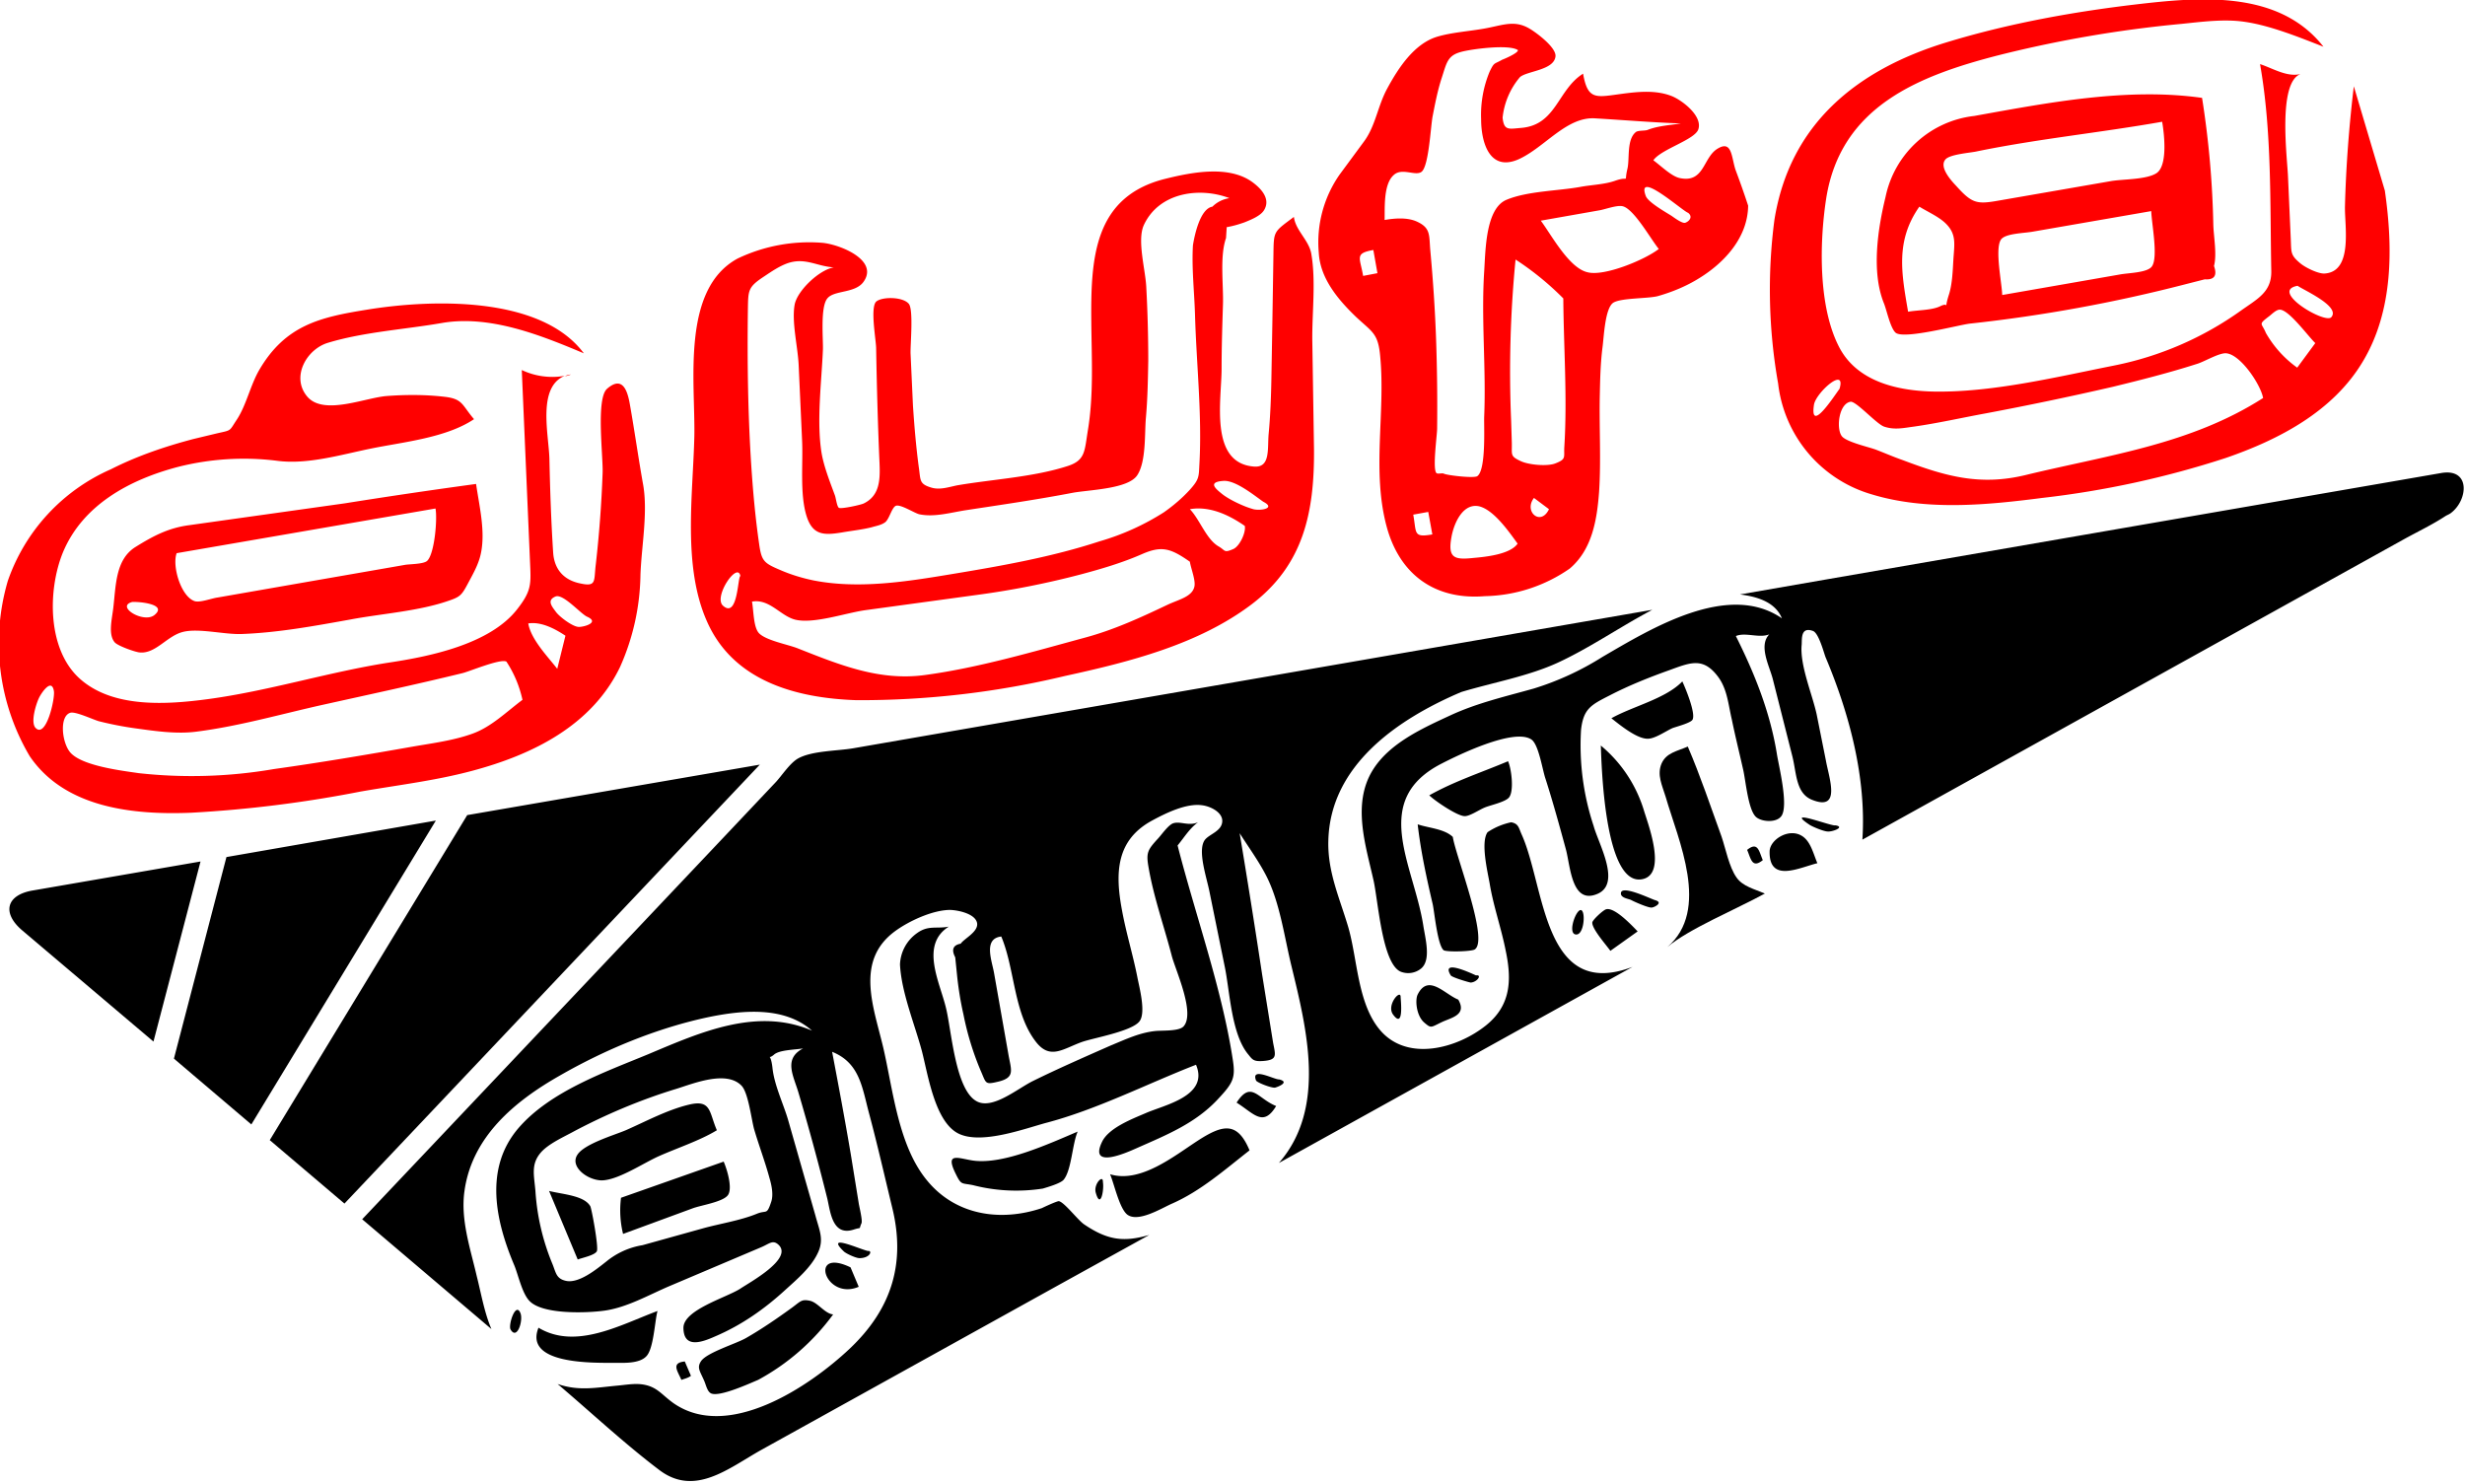
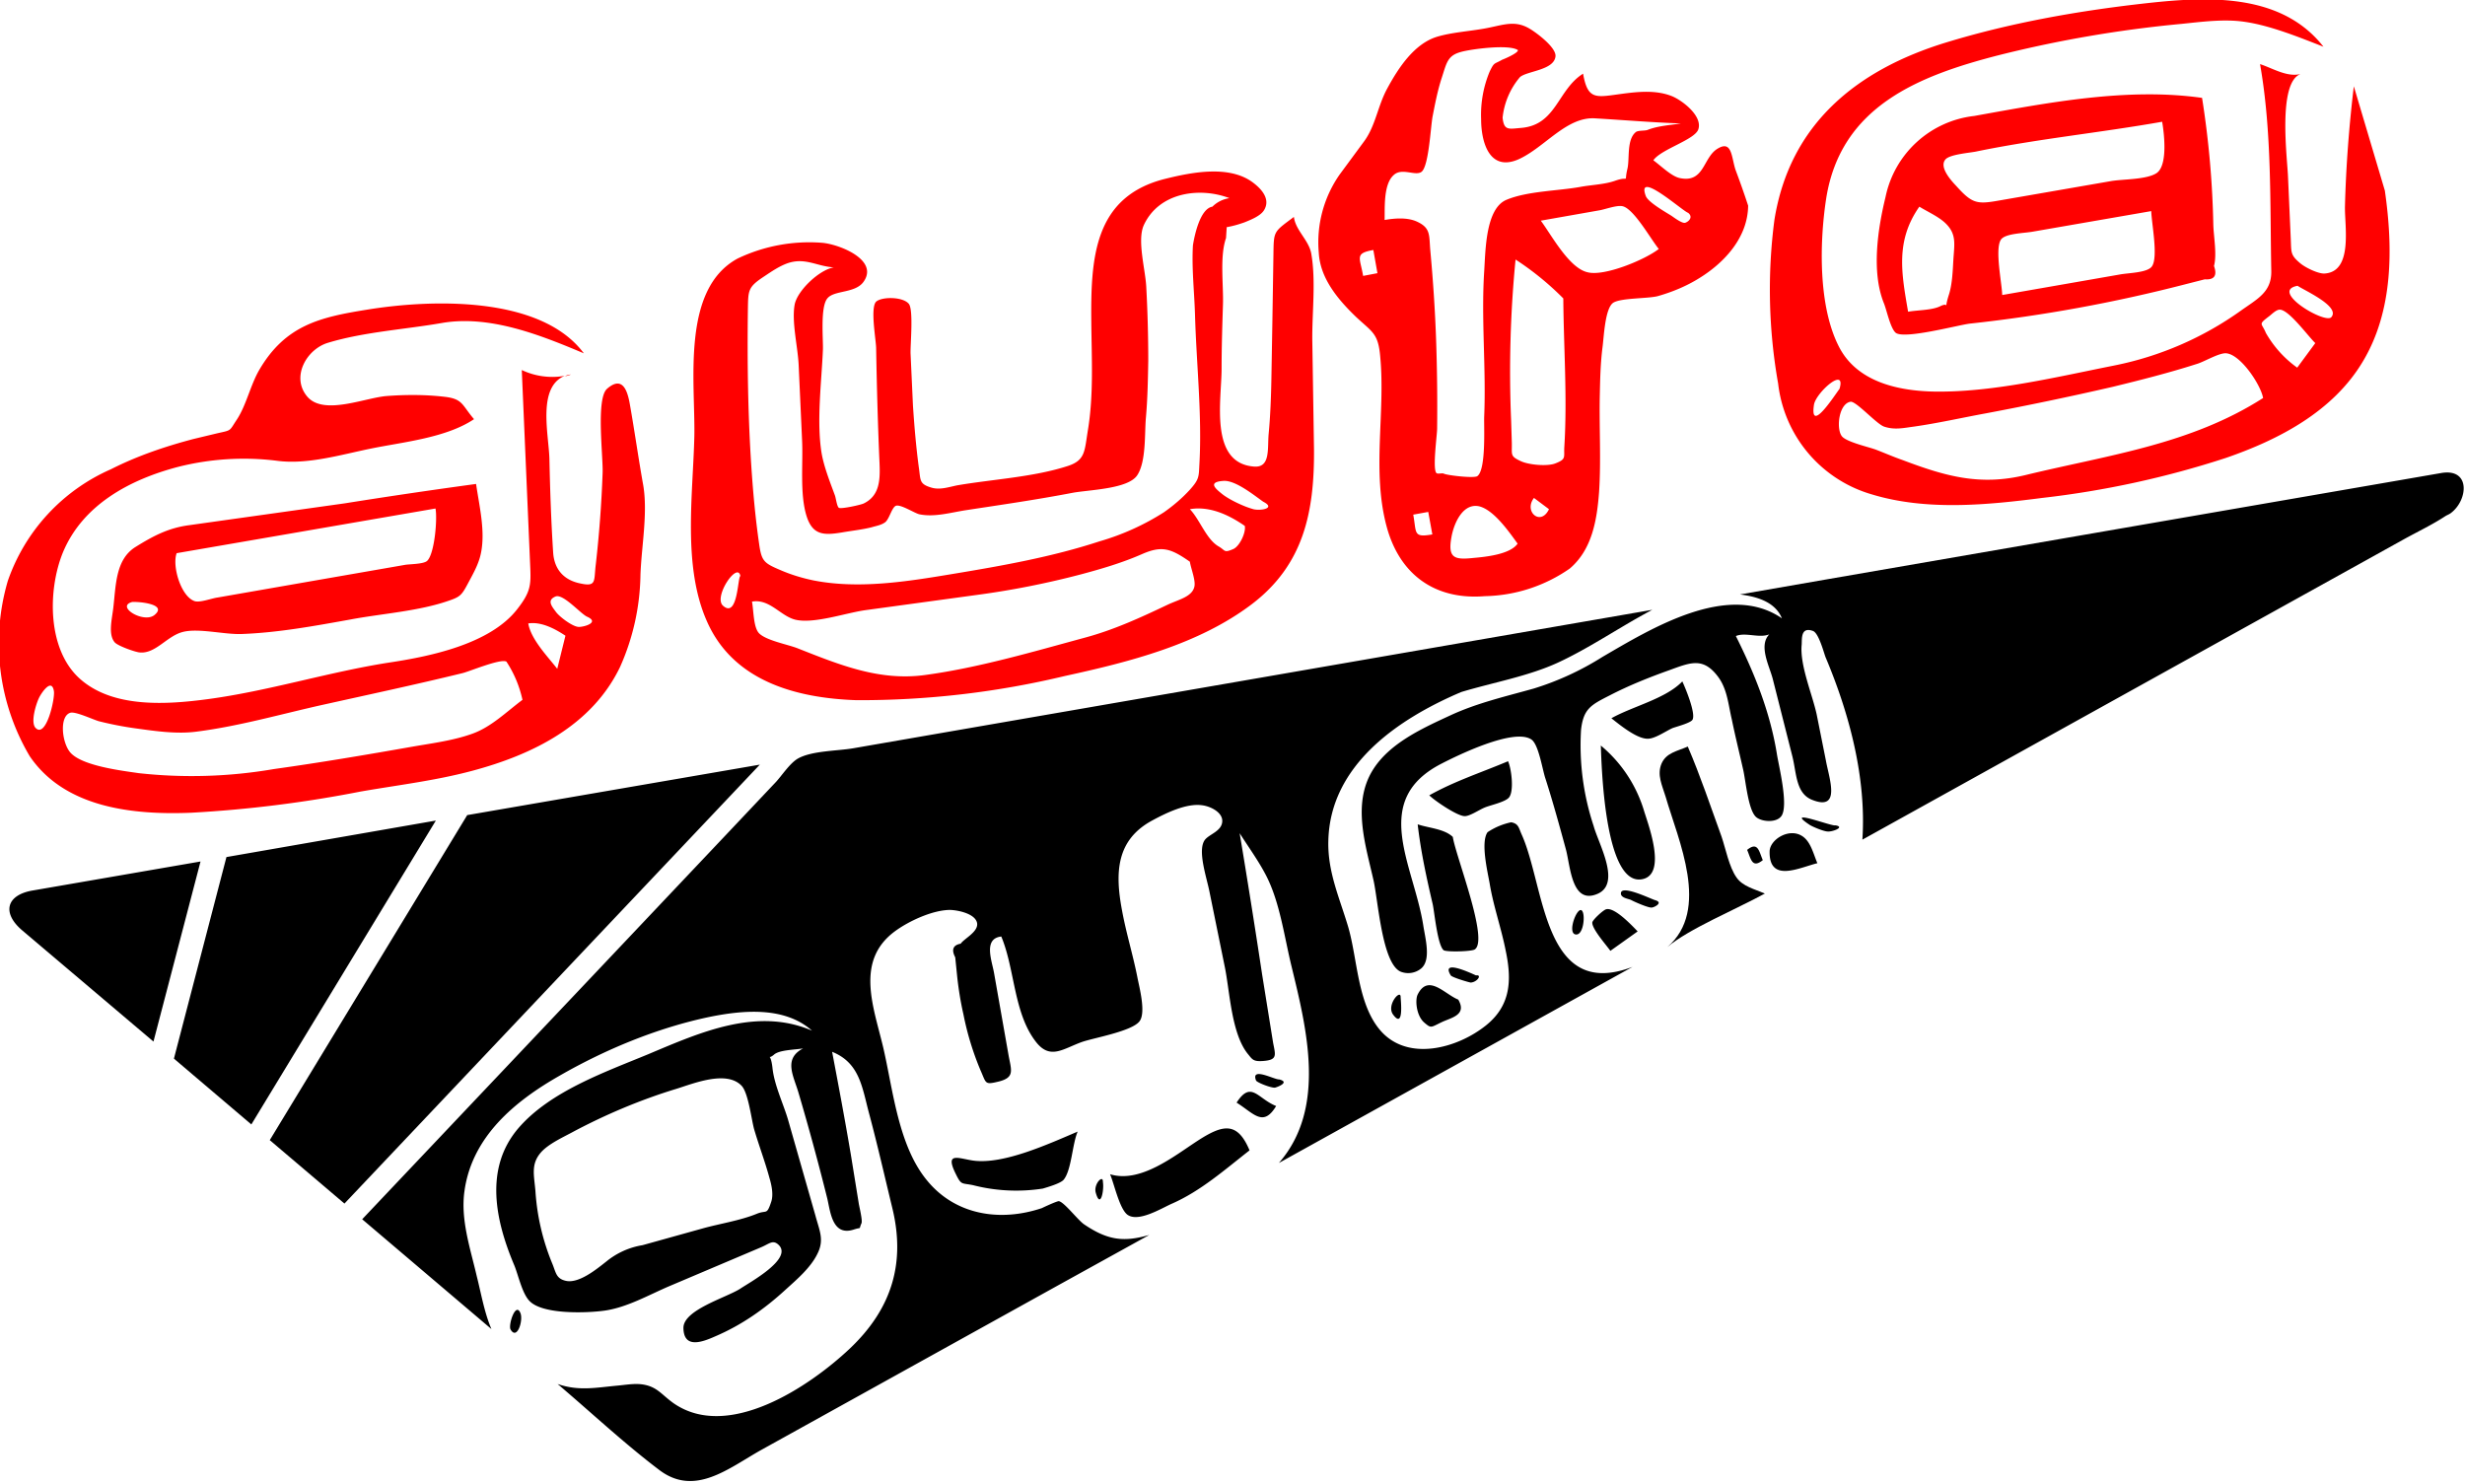
<svg xmlns="http://www.w3.org/2000/svg" viewBox="0 0 722.8 435.2">
  <path d="M488.9 277.7c6.2-5.3 20-11 28.6-15.7-3-1.3-6.5-2.1-8.3-4.7-2.2-3.1-3.2-8.5-4.4-12-3.2-8.8-6.2-17.8-9.9-26.4-3.2 1.4-6.3 1.8-7.7 5-1.4 3.3.2 6.4 1.2 9.7 3.7 12.8 13.2 33.2.5 44.1z" />
  <path d="M715.8 138.7l-180.3 31.2-25.3 4.4c4.8.6 10.3 2.1 12.3 7-15.8-10.9-38.5 3.1-52.6 11.3a84 84 0 0 1-20.2 9.3c-8.2 2.3-16.5 4.2-24.3 7.8-8.2 3.8-18.1 8.2-23 16.3-5.9 9.8-2 21.7.3 31.9 1.4 5.9 2.5 24.6 8 27a6 6 0 0 0 6.1-1c2.9-2.6 1.1-8.8.5-12.8-2.9-17.8-15.6-36.6 5.6-47.3 4.3-2.2 20.9-10.4 26.1-7 2.2 1.4 3.3 9.1 4.2 11.6 2.2 6.9 4.1 13.8 6 20.8 1.3 5 1.7 16.1 9.2 12.9 7.1-3 .3-14.7-1.1-19.9a75.1 75.1 0 0 1-3.7-28.2c.7-6.2 2.9-7.3 8.4-10.1 5.6-2.9 11.6-5.3 17.5-7.4 6.3-2.3 10-3.9 14.4 2.1 2.6 3.6 2.9 8.1 3.9 12.3 1 4.9 2.2 9.7 3.3 14.6.8 3.3 1.5 12.4 4 14.2 1.7 1.3 5.9 1.6 7.3-.5 2.1-3.2-.9-14.9-1.4-18.3-2-12.2-6.5-23.4-12-34.4 2.8-1.2 6.8.7 9.8-.5-3.2 3.3 0 9.2 1 13l5.8 22.9c1.2 4.9 1 10.7 5.7 12.6 8.7 3.5 5-6.4 4.1-11.5l-2.7-13.5c-1.3-6-5-14.5-4.4-20.5.1-1.7-.3-5.3 3.3-4 1.7.6 3.2 6.4 3.7 7.7 7 16.6 12 35.4 10.8 53.5l159-88.2c4-2.2 8.2-4.2 12-6.7.5-.3 1.1-.5 1.6-.9 5-3.8 5.8-13.2-2.9-11.7zM58.8 252.6l-49.2 8.5c-7.7 1.3-9.1 6.5-3.2 11.6L45 305.4l13.8-52.8zM127.8 240.6l-61.4 10.7L51 310.4l22.7 19.3zM222.8 224.2L137 239l-57.9 95.3 21.9 18.6zM152.6 385c-1.4-3.4-3.6 3.5-2.9 4.8 1.9 3.3 3.8-2.6 2.9-4.8z" />
  <path d="M428.5 202.9c9.3-2.8 19.6-4.6 28.3-8.6 9.5-4.4 18.4-10.6 27.7-15.5l-189.3 32.8-45 7.8c-4.6.8-12.1.7-16.2 3-2.3 1.3-4.6 4.8-6.4 6.8L214 243.6l-40.3 42.6-67.5 71.3 37.9 32.2c-2.1-4.9-3-10.4-4.3-15.5-1.9-8.2-4.8-16.6-3.6-25 2.2-15.9 14.7-26.3 27.9-33.8 13.4-7.7 28.6-14 43.8-17.2 9.8-2 22.1-3.2 30.2 4-16.2-7-33 .6-48 6.9-12.8 5.3-28.8 10.9-38.1 21.7-10.1 11.8-6.7 27.2-1.2 40.2 1.2 2.9 2.3 8.3 4.5 10.5 3.9 4 16.9 3.5 21.9 2.8 6.6-.9 13-4.6 19.1-7.2l26.9-11.4c2.4-1 3.4-2.3 5.1-.7 4.3 4.1-8.5 11-11.3 12.9-4.1 2.6-16.7 6.2-16.6 11.5.1 6.3 5.8 4 9.4 2.4 7.7-3.3 14.4-8 20.6-13.7 3.2-2.9 7.2-6.3 9.2-10.3 2.2-4.2.7-6.9-.5-11.4l-8-28c-1.4-4.8-4.1-10.3-4.6-15.4-.6-5-1.7-1.9.5-3.8 1.6-1.4 6.4-1.4 8.5-1.8-5.9 3.1-2.8 8-1.3 13.2a763.2 763.2 0 0 1 8.4 30.9c.9 3.9 1.5 11.1 7.8 9 2.5-.8 1.3.2 2.2-1.8.4-.8-.7-5.1-.8-5.9l-2.3-14.2c-1.7-10.1-3.6-20.2-5.5-30.2 8.2 3.3 8.8 10.6 10.9 18.3 2.4 9 4.5 18.2 6.7 27.3 4 16.2 0 29.7-12.5 41.5-11.8 11.1-35.5 27-51.5 16-3.7-2.6-4.9-5-9.4-5.6-2.4-.3-5 .2-7.4.4-6.3.6-11.2 1.6-17.3-.5 9.9 8.4 19.5 17.4 29.8 25.2 10.4 7.9 20.2-.4 29.8-5.8l87.3-48.4 26.6-14.7c-7.6 2.2-12.3 1.5-19.1-3.1-1.8-1.2-5.8-6.5-7.4-6.8-.5-.1-5.2 2.1-4.9 2-12.1 4.1-25.3 2.2-33.7-8-8.5-10.2-10-26.5-12.9-39-2.8-11.9-8.4-25.5 3.5-34.2 4.1-3 10.9-6.1 15.9-6.2 2.2 0 7.5 1 8.1 3.8.5 2.6-3.8 4.6-4.8 6.1-2.2.4-2.8 1.7-1.6 4l.6 5.9c.4 3.6 1 7.3 1.8 10.8a84 84 0 0 0 5 16.4c1.7 3.8 1.2 4.3 5 3.4 5.3-1.2 4-3.4 3.2-8l-4.2-23.8c-.6-3.6-3.3-10.2 2.1-10.8 4 9.5 3.6 22.4 10.1 30.8 4.2 5.5 8 2.1 13.6.1 3.5-1.2 14.5-3.1 16.8-6 2-2.5 0-9.9-.6-13-1.3-6.6-3.3-13-4.5-19.6-2.1-11.1-1.7-20.7 9-26.4 3.9-2.1 9.8-5 14.4-4.4 2.6.3 6.1 2.1 6 4.7-.1 3-4 3.8-5.2 5.6-2.1 3.2.7 11.1 1.5 15.3l4.4 21.6c1.5 7.1 1.9 19.5 6.7 25.6 1.4 1.7 1.6 2.4 4.5 2.2 4.4-.3 3.7-1.7 3-5.4l-3.2-19.9c-2.1-13.9-4.3-27.7-6.6-41.5 2.6 4.1 5.6 8.2 7.8 12.5 4 7.8 5.3 17.9 7.4 26.5 4.5 18.5 10.3 41.7-3.7 57.7l103.7-57.5c-26.3 10-25.6-23.5-32.5-38.8-.9-2-.9-3.2-3.1-3.6a20 20 0 0 0-6.9 2.9c-2.1 2.9 0 11.6.6 15 1.1 6.7 3.4 13.1 4.7 19.7 1.8 8.5 1.6 16-5.7 21.9-8.3 6.7-22.8 10.8-30.9 1.7-6.9-7.8-6.8-21.1-9.6-30.6-2.5-8.4-6-16-5.8-25 .4-22.3 20.4-35.9 39-43.8zM225.6 345.3c.6 2 1.3 5 .5 7.2-1.3 3.9-1.3 2.2-4.2 3.4-4.9 2-10.9 2.9-15.9 4.3l-17.6 4.9a22.4 22.4 0 0 0-10.5 4.7c-2.8 2.2-8.3 6.8-12.2 5.7-2.7-.7-2.7-2.5-3.8-5.1a66.9 66.9 0 0 1-4.9-21.2c-.4-4.7-1.4-7.9 1.7-11.4 2.2-2.4 6.1-4.2 8.9-5.7 9.7-5.2 20.1-9.6 30.6-12.8 4.9-1.5 14.7-5.6 19.2-1 2 2 2.9 9.7 3.7 12.7 1.4 4.8 3.2 9.5 4.5 14.3z" />
-   <path d="M192.8 384.4c-10.8 4-23.9 11.5-34.9 4.9-4.3 10.7 15.7 10.3 22.1 10.3 2.8 0 7.4.3 9.5-1.9 2.2-2.2 2.5-10.5 3.3-13.3zM161 349.2l8.4 20.1c1.3-.5 4.9-1.2 5.6-2.4.6-1.1-1.5-12.4-1.9-13.2-1.8-3.2-8.2-3.5-12.1-4.5zM210.2 331.4c-2.3-5.3-1.6-9.1-8.2-7.5-6.3 1.5-12.6 4.9-18.5 7.5-3.3 1.4-12.2 4-14.2 7.2-2.3 3.5 3 7.5 7.2 7.5 4.8-.1 12.2-5.1 16.7-7.1 5.4-2.4 12.1-4.6 17-7.6zM182.1 351.2a29 29 0 0 0 .6 10.6l20.4-7.5c2.4-.9 8.5-1.8 10.2-3.7 1.6-1.7.1-7.2-1.1-10l-30.1 10.6zM202.6 403.4l-1.8-4.2c-4.1.4-2.1 2.8-1 5.4.8-.3 2.1-.6 2.8-1.2zM244.3 385.4c-2.4-.2-4.5-3.5-6.8-4-2.4-.5-2.7.1-5.1 1.9-4.4 3.2-8.9 6.3-13.6 9-2.9 1.7-11.7 4.3-13.3 6.9-1.2 1.9-.2 2.9 1 5.7.6 1.4.9 3.2 2.1 3.7 2.6 1 11.3-3 13.7-4a66.3 66.3 0 0 0 22-19.2zM249.4 371.6c-12.5-6-7.4 9.9 2.4 5.7l-2.4-5.7zM254.5 366.8c-2.4-.5-12.7-5.3-7.1.1.7.7 3.6 2 4.6 2 3.2 0 3.9-2.3 2.5-2.1zM345.3 247.9c1.9-2.3 3.5-5 6-6.8-2.8 1.2-5.2-.4-7.3.3-1.4.5-3.3 3.2-4.2 4.2-3.3 3.6-3.8 4.3-3 8.8 1.5 8.7 4.6 17.4 6.8 25.9 1.1 4.2 7 16.9 3.4 20.7-1.4 1.4-6 1.1-8.2 1.3-4.7.5-8.6 2.4-13 4.2-7.7 3.4-15.5 6.8-23 10.5-4.6 2.3-12 8.6-16.6 5.8-6.1-3.6-7.2-20.7-8.8-27.2-1.8-7.6-7.7-18.5.8-23.9-3.6.7-6-.5-9.3 1.9a11.8 11.8 0 0 0-5 9.2c.4 8.1 4.3 17.5 6.4 25.3 1.8 6.9 3.8 20.9 10.8 24.3 6.6 3.2 18.9-1.3 25.4-3.1 15-3.9 29.8-11.5 44.2-17.1 3.9 9.2-9.4 11.8-14.8 14.2-3.7 1.6-10.9 4.3-12.8 8.5-3.8 8 7.2 3.1 10.1 1.8 8.8-3.9 17.4-7.3 24.1-14.6 4.3-4.6 5-6.1 4.2-11.3-3.2-21-10.9-42.2-16.2-62.9z" />
  <path d="M316 331.8c-8.5 3.6-21.7 9.7-30.6 8.5-4.3-.6-8.4-2.7-5.2 3.8 1.7 3.5 1.7 2.7 5.1 3.4a50.9 50.9 0 0 0 20.5 1c1.3-.4 5.2-1.5 6.1-2.6 2.3-2.8 2.5-10.4 4.1-14.1zM323.4 346.6c.1-2.4-2.8.6-2.1 3.1 1.4 5 2.5-.8 2.1-3.1zM366.4 337.3c-3.6-8.6-7.9-7.6-15.4-2.7-6.9 4.5-16.7 12.4-25.5 9.7 1.2 2.8 2.7 9.9 5 11.8 3.2 2.5 10.2-1.9 13.2-3.2 8.4-3.7 15.4-9.9 22.7-15.6zM374.2 324.3c-5.5-2.2-7.3-7.6-11.6-1 5.1 3.2 7.8 7.3 11.6 1zM375.1 316.5c-1.4.1-8.4-3.8-6.8.3.2.6 4.6 2.3 5.6 2.1.8-.2 4.4-1.6 1.2-2.4zM410.7 292.4c.1-2.6-4.3 2.3-2.2 5.1 3.1 4.2 2.3-3.6 2.2-5.1zM427.6 293.1c-4-1.6-8.8-7.7-11.9-1.5-.8 1.6-.4 6.2 1.9 8.2 2.2 1.9 1.9 1.4 5.6-.3 2.8-1.2 6.9-2.1 4.4-6.4zM426 245.4c-2.5-2.4-7.1-2.6-10.3-3.7.9 7.9 2.6 15.7 4.4 23.4.5 2.2 1.4 12 3.2 13.5.8.6 8.2.4 9.1-.2 4.3-2.6-5.5-27.2-6.4-33zM442.2 223.2c-7.8 3.3-15.6 5.8-23.1 10 1.6 1.6 8.1 6 10.3 6.1 1.5.1 4.4-1.9 5.9-2.5 1.6-.7 6.1-1.6 7.2-3 1.5-1.9.7-8.4-.3-10.6zM432.8 286c-2.2-1-10.3-4.7-7.4 0 .4.6 5.5 2.1 5.9 2.1 2-.2 3.3-2.4 1.5-2.1zM464.1 267.4c-1.2-2.9-4.9 6.4-2 6.6 2.1.2 2.7-5 2-6.6zM480.2 273.1c-2-2.1-6.8-7.1-9.2-6.5-.9.2-4.1 3.2-4.1 3.9-.1 1.9 4.2 6.7 5.3 8.3l8-5.7zM469.4 218.6c.2 4.6.9 41.3 12.1 39.2 7.6-1.4 1.5-16.8.5-20.3a39.8 39.8 0 0 0-12.6-18.9zM493.3 199.8c-4.9 5.1-14.6 7.3-20.8 10.8 2.4 1.9 7.5 6.1 10.7 6 2.1 0 5.2-2.2 7.2-3.1 1-.4 5.4-1.5 5.9-2.5 1-1.9-2.2-9.5-3-11.2zM485.2 263.9c-1.7-.6-9.6-4.4-9.9-2.1-.2 1.5 2.2 1.7 3 2.1.9.5 5.2 2.4 6.1 2.2.8-.1 3.5-1.5.8-2.2zM516.9 252.2c-1.1-2.5-1.4-5.6-4.6-3 1.1 2.5 1.4 5.6 4.6 3zM532.9 253.1c-1.2-2.8-2-6.6-4.7-8.1-3.8-2.2-9.2 1.2-9.3 4.6-.2 9.4 8.7 4.8 14 3.5zM538.2 242c-1 .4-15.4-5.3-7.5-.1 1 .6 3.9 1.8 5.1 1.9 1.4.2 5.4-1.3 2.4-1.8z" />
  <g fill="red">
    <path d="M188.6 142.2c1.4 8.2-.5 18-.8 26.3a68.5 68.5 0 0 1-6 27.1c-8.3 17.2-25.7 25.7-43.3 30.4-10.8 2.9-21.9 4.2-32.8 6.1a359.5 359.5 0 0 1-49.6 6.2C39 239 19 236.9 8.7 221.7a65 65 0 0 1-6.4-51.4 55.6 55.6 0 0 1 30.2-32.7c7.7-3.9 15.9-6.7 24.3-8.9l7.1-1.7c4.1-.9 3.3-.6 5.5-3.9 2.8-4.2 4-10.1 6.6-14.6 7.7-13.2 17.9-15.5 31.6-17.7 18.3-3 50.9-4.3 63.6 12.8-12.8-5.4-27.6-11.3-41.6-8.9-10.9 1.9-22.8 2.6-33.4 5.8-6.4 1.9-11 10.2-6 15.9 4.9 5.5 17.1.1 23.4-.3 5.5-.4 11-.4 16.4.2 5.8.6 5.3 2.3 9 6.6-8.2 5.5-20.8 6.7-30.1 8.6-8.9 1.8-18.7 4.8-27.7 3.6a78.7 78.7 0 0 0-29 1.8c-14.1 3.7-28 11.1-33.8 25.2-4.4 10.9-4.6 28.3 5 36.9 9.7 8.7 25.5 7.6 37.5 6 17.9-2.4 35.2-7.9 53-10.7 12.1-1.8 29.7-5.4 37.7-15.6 4.4-5.6 4.1-7.5 3.8-14.3l-2.4-55.9a21 21 0 0 0 12.6 1.7c-8.1 3.3-4.7 17.1-4.5 24.3.2 9.2.5 18.3 1.1 27.5.3 4.7 2.9 8.1 8.1 9.1 4.7 1 3.8-.8 4.4-5.6a345 345 0 0 0 2-26.8c.2-4.8-2-21.8 1.3-24.7 4.8-4.2 6.1 1.2 6.7 4.6 1.4 7.9 2.5 15.8 3.9 23.6zM15.8 202.6c-.7-4-3.8.8-4.4 2.1-.8 1.7-2.5 7-1 8.7 3.1 3.3 5.8-8.6 5.4-10.8zm137.4 2.6a33.2 33.2 0 0 0-4.7-11.2c-1.7-1-11.1 3-13 3.4-13.5 3.3-27.1 6.2-40.6 9.2-12.2 2.7-24.6 6.3-37.1 7.9-5.8.8-12-.1-17.8-.9-3.7-.5-7.3-1.2-10.9-2.1-1.6-.4-7-3-8.5-2.5-3.2 1-2.5 8.5-.1 11.5 3.3 4.1 15.5 5.5 20.2 6.2a142 142 0 0 0 39.6-1.2c13.6-1.9 27.2-4.2 40.8-6.6 5.8-1 12-1.8 17.5-3.8 5.5-2 9.8-6.3 14.6-9.9zm-13.6-63.3c.9 6.3 2.7 13.5 1.5 19.9-.6 3.4-2.3 6.3-3.9 9.3-1.8 3.4-2.3 3.9-5.5 5-8.8 3.1-19.6 3.8-28.7 5.5-10.6 1.9-21.3 3.9-32.1 4.3-5.1.2-12.7-1.8-17.3-.6-4.7 1.2-8 6.5-12.7 6-1.2-.1-6.4-1.9-7.3-3-1.9-2.3-.8-6.6-.4-9.9.8-6.6.6-14.3 6.5-18 5.3-3.3 9.7-5.6 15.7-6.4l45.6-6.4a1710 1710 0 0 1 38.6-5.7zM38.8 176.5c-5 1.3 3.2 6.3 6.4 3.9 4.1-3.2-4.1-4-6.4-3.9zm13-14.3c-1.4 3.8 1.3 12.9 5.4 14.1 1.6.4 5-.9 6.6-1.1l28.1-4.9 27-4.7c1.4-.2 5.2-.2 6.3-1.1 2.2-1.9 3.1-12.3 2.5-15.4l-75.9 13.1zm114 24.2c-3-2-7.1-4.2-10.9-3.6.8 4.7 5.7 9.7 8.5 13.3l2.4-9.7zm6.3-5.6c-1.9-.9-7-6.8-9.2-5.9-2.7 1.1-1 3 .1 4.5 1 1.4 4.7 4.2 6.5 4.4 1.2.2 6.7-1.2 2.6-3zm-4.7-71c-.4.2-1 .4-1.7.5.3-.2.9-.4 1.7-.5zM384.5 74.4c1.4 8 .2 17.4.3 25.5l.5 32c.1 18.2-3 33.7-18.3 45.3-15.6 11.8-35.9 16.9-54.7 21a257.8 257.8 0 0 1-61.2 7.1c-17.7-.6-36.1-5.6-43.8-23.1-7.2-16.2-4.1-37.1-3.7-54.3.3-16-3.9-43.1 12.7-52.1a48.8 48.8 0 0 1 24.9-4.6c5.1.5 16.4 5 12.1 11.3-2.4 3.6-8.7 2.5-10.7 5-2.1 2.5-1.2 11.8-1.3 15-.4 9.6-1.9 20.9-.4 30.3.7 4.1 2.5 8.6 3.9 12.4.3.7.6 3.4 1.2 3.7.7.4 6.6-.9 7.3-1.3 4.7-2.3 4.8-7 4.6-11.8-.5-11.3-.8-22.6-1-33.9-.1-2.6-1.6-10.9-.2-13.2 1.1-1.7 7.9-1.9 9.8.4 1.4 1.8.4 12.1.5 14.6l.7 15.2c.4 6 .9 12 1.7 18 .6 3.9 0 5 3.8 6.1 2.5.7 5-.2 7.5-.7 10.5-1.8 22.4-2.4 32.5-5.7 5.1-1.7 4.8-4.4 5.8-10.5 1.7-10.3 1.1-20.9 1-31.3-.2-18.9.6-37.2 21.8-42.4 7.7-1.9 18.8-4.1 25.7 1.2 2.9 2.2 5 5.1 3.1 8.1-1.1 1.7-4 2.8-5.7 3.5-1.7.6-3.4 1.1-5.2 1.4l-.2 3.2c-1.9 5.4-.7 13.8-.9 19.6-.2 6.2-.4 12.4-.4 18.7 0 9.1-3.7 27.7 9.5 28.7 4.9.4 3.9-5.3 4.3-9.6.5-5.3.7-10.7.8-16l.3-17.4.3-19.1c.1-7.1 0-6.6 6-11.1.5 4 4.4 6.8 5.1 10.8zm-167.4 94.5c-.8-4.4-8 6.1-5.1 8.7 4.4 3.9 4.3-8.6 5.1-8.7zM355.5 60.6a8.9 8.9 0 0 1 5-2.5c-8.6-3.3-20.6-1.8-25.1 7.9-2 4.4.4 12.8.7 17.9.4 7.3.6 14.6.6 21.9-.1 5.6-.2 11.2-.7 16.8-.4 4.6.1 12.7-2.5 16.7-2.6 4.1-14.1 4.3-19 5.2-10.4 2-20.8 3.5-31.3 5.1-4.5.7-9.2 2.1-13.6 1.2-1.4-.3-5.5-3-6.9-2.5-1.2.5-1.9 3.8-3.1 4.8-1.2.9-2.7 1.1-4 1.5-2.8.7-5.7 1-8.6 1.5-5.4.9-8.7.9-10.5-4.8-2-6.4-1-15.4-1.3-22l-1-22c-.2-5.4-2.1-12.7-1.2-17.9.7-4.1 7.2-10.3 11.5-11-5-.3-8.4-3-13.6-1.2-2.5.9-4.8 2.5-6.9 3.9-4.7 3.1-4.6 4-4.7 9.6-.2 15.3 0 30.6 1 45.9.5 7.6 1.2 15.3 2.3 22.9.7 5 1.4 5.6 6.1 7.6 3.2 1.4 6.5 2.4 9.9 3.1 13.3 2.6 27.5.3 40.7-1.9 14.5-2.4 29.2-5 43.2-9.6a72.4 72.4 0 0 0 18.8-8.5c2.7-1.9 5.3-4.1 7.5-6.5 2.9-3.2 2.7-3.9 2.9-7.7.8-14.4-.9-29.5-1.3-43.9-.2-6.6-1-13.6-.6-20.2.4-2.5 2-10.7 5.7-11.3zm-6.6 104.1c-5.6-3.9-8.2-4.8-14.1-2.2-5.7 2.5-11.8 4.3-17.8 5.9a249.8 249.8 0 0 1-31 6.1l-32.2 4.4c-5.8.8-15.1 4.1-20.6 2.8-4.4-1.1-7.5-6.2-12.7-5.3.5 2.6.4 7.4 2 9.2 2 2.2 8.7 3.4 11.4 4.5 12.2 4.8 24 9.7 37.5 7.8 15.5-2.1 31.5-6.8 46.6-10.9 8.6-2.3 16.4-5.9 24.4-9.7 3.2-1.5 7.1-2.3 7.8-5.2.5-1.8-1-5.4-1.3-7.4zm16.1-10.5c-4.6-3.2-10.3-5.9-16.1-4.9 2.9 3 4.8 8.8 8.4 10.9 2.1 1.2 1.5 2 4.3.8 1.9-.8 3.8-4.9 3.4-6.8zm5.4-7.1c-2.7-1.9-8.1-6.3-11.6-6.1-4.7.3-2.5 2.2-.5 3.8 2.1 1.7 6.4 3.7 8.9 4.4 1.8.7 7.3 0 3.2-2.1zM512.6 60.3c-.1 9.3-6.9 16.7-14.4 21.3-3.7 2.3-7.8 4-12 5.2-2.8.8-11 .5-13.2 2-2.4 1.7-2.7 10.1-3.1 13-.6 4.7-.7 9.4-.8 14.1-.2 9.4.4 18.8-.2 28.2-.6 8.2-2 17-8.6 22.6a45 45 0 0 1-24.9 8.1c-14.6 1.2-25-6.3-28.8-20.4-4.4-16.3-.3-33.5-1.9-50-.6-6.7-2.3-7-7.1-11.5-5.3-5.1-10.5-11.3-10.9-18.8a34.7 34.7 0 0 1 6.1-22.9l7.3-9.9c3.3-4.6 3.9-10.3 6.7-15.4 3.2-5.9 7.8-13 14.5-15.1 4.3-1.3 9.3-1.6 13.8-2.4 5.3-.9 8.9-2.7 13.4 0 1.6.9 8 5.5 7.6 8.2-.5 4-8.3 4.2-10.4 6a21.9 21.9 0 0 0-5.1 11.9c.4 3.9 1.8 3.3 5.5 3 10.3-.9 10.6-11.2 18.1-15.9 1.3 7.4 3.5 7 10 6.1 5.1-.7 10.8-1.5 15.8.4 3 1.1 9.3 5.8 8 9.8-1 3.1-10.9 5.8-13.2 9.1 2.1 1.5 5.3 4.7 7.7 5.2 7.4 1.6 6.8-6.2 11.3-8.7 4.1-2.4 3.9 2.7 5.1 6.3a257 257 0 0 1 3.7 10.5zM403.9 80.1l-1.2-6.8c-5.6 1-3.9 2.2-3 7.6l4.2-.8zm89-43.9c-8.4-.3-16.8-1-25.2-1.5-8.4-.5-14.7 8.5-22.4 12-8.4 3.7-11-4.7-11-11.8a33 33 0 0 1 2.5-13.9c1.4-2.9 1.3-2.1 3.7-3.5.1 0 4.7-1.9 4.6-2.8-2.6-1.8-13.7-.3-16.6.5-4.2 1.1-4.3 3.3-5.9 8.1-1.1 3.5-1.8 7.1-2.5 10.7-.6 2.9-1.1 14.8-3.3 16.4-1.8 1.3-5.7-1.3-8.1.9-3.1 2.7-2.6 9.7-2.7 13.2 2.9-.5 6.5-.8 9.3.4 4.3 1.9 3.7 4 4.1 8.5.8 8.7 1.4 17.5 1.7 26.2.3 8.7.4 17.4.3 26.1 0 1.8-1.4 11.9-.2 13 .4.4 1.7-.1 2.2.2 1.1.5 8.9 1.4 9.8.7 2.6-1.9 1.9-14.6 2-17.4.6-14.2-.9-28.4 0-42.6.4-6.2.4-18.4 6.5-21 6.2-2.6 15.1-2.6 21.7-3.8 3.2-.6 7.1-.7 10.2-1.8 4.5-1.6 2.5 1.1 3.6-3.5.7-2.9-.3-8.6 2.5-10.8.7-.5 2.6-.3 3.4-.6 3-1.2 6.6-1.4 9.8-1.9zM420 156.7l-1.2-6.6-4.4.8c1 5.4-.1 6.8 5.6 5.8zm25 2.7c-2.4-3.3-6.8-9.7-11.1-10.9-4.7-1.2-7.5 4.5-8.3 9-1.1 6.1.8 6.7 6.4 6.1 3.4-.3 10.8-1 13-4.2zm13.4-71.9a85 85 0 0 0-14-11.4 338.3 338.3 0 0 0-1.3 47.2l.2 6.4c.1 3.7-.6 4 2.6 5.5 2.3 1.1 7.7 1.6 10.1.7 3.4-1.3 2.5-1.8 2.7-4.9.9-14.4-.2-29.2-.3-43.5zm-4.2 61.8l-4.4-3.3c-3.1 4 2 8.4 4.4 3.3zM486.4 73c-2.3-2.8-7.2-11.6-10.5-12.5-1.7-.5-5.5 1-7.1 1.2l-17 3c3 4 8.2 13.8 13.6 15.1 4.8 1.4 16.9-3.6 21-6.8zm8.6-10.6c-1.5-.4-15.4-12.9-12.4-4.9.7 1.8 5.8 4.7 7.4 5.7.5.3 3.3 2.5 4.2 2.1 1.1-.4 2.3-1.7.8-2.9zM699.3 55.9c2.4 16.7 2.5 35.1-6.4 50-8.7 14.7-24.6 23-40.3 28.4a273.1 273.1 0 0 1-53.8 11.7c-16.2 2.1-33.9 3.8-49.8-1a38.4 38.4 0 0 1-27.6-32.5 157.8 157.8 0 0 1-1.1-48c4.5-28.2 24.2-44 50.2-52 18.6-5.7 38.2-9.2 57.5-11.4 18.4-2.1 40.6-3.6 53.3 12.6-7.2-2.8-15.5-6.2-23.1-7.3-6-.9-12.6 0-18.5.6a355.5 355.5 0 0 0-53.3 9.1c-23.9 6.1-46.6 15.1-50.9 42-2 12.9-2.4 31.8 3.8 43.7 5.2 10 16.8 12.7 27.2 13 17.3.4 36.2-4.2 53.3-7.6A96.2 96.2 0 0 0 657.2 91c4.8-3.4 8.9-5.4 8.8-11.5-.4-20 .2-40.9-3.3-60.7 3.7 1.2 7.9 3.9 11.9 2.9-6.8 2.5-3.9 24.7-3.7 30.1l.8 18c.2 4.2-.2 4.9 2.8 7.4 1.4 1.2 5.2 3.1 7.1 3 8.4-.5 5.9-13.8 6-19.6.3-11.8 1.2-23.6 2.6-35.3l9.1 30.6zM539.4 114c2-6.8-7 1.2-7.5 4.7-1.3 8.7 6-2.7 7.5-4.7zm124.2 2.7c-.7-3.9-6.5-12.6-10.7-13.1-2-.3-6.6 2.5-8.7 3.1-8.1 2.6-16.4 4.7-24.6 6.7a949.4 949.4 0 0 1-37.3 7.8c-7.1 1.3-14.1 2.9-21.2 3.9-3 .4-5.6 1-8.6 0-2.2-.7-8.3-7.6-9.9-7.3-3.4.6-4.2 7.7-2.6 10 1.2 1.8 8.2 3.3 10.2 4.1 2.6 1 5.1 2.1 7.7 3 12.7 4.8 22.7 7.6 36 4.4 24.3-5.9 48.3-8.9 69.7-22.6zm-17.9-88a272 272 0 0 1 3.3 37.2c.1 3.5 1.1 8.7.2 12.1 1 2.8.1 4.1-2.7 3.9l-5.5 1.4a441.8 441.8 0 0 1-63.5 11.6c-3.7.5-19 4.6-21.6 2.7-1.6-1.3-2.7-6.8-3.5-8.7-3.7-9.2-1.8-21.8.5-31.2a30 30 0 0 1 26-23.7c21.7-3.9 44.8-8.4 66.8-5.3zm-82.9 31.9c-7.1 10.1-5.2 19.7-3.3 30.8 2.8-.5 6.9-.4 9.4-1.6 3.2-1.6.8 2.1 2.6-3.5 1-3.2 1.1-7.2 1.3-10.5.3-4.3.8-7-1.9-9.9-2-2.2-5.5-3.7-8.1-5.3zM634 35.7c-18.1 3.2-36.4 5-54.4 8.7-1.7.4-7.7.8-9.1 2.3-1.9 2.1 1.1 5.7 3.1 7.8 4.4 4.9 5.9 5.4 11.4 4.5l34-5.9c3.5-.6 10.3-.4 13.3-2.3 3.3-2.1 2.4-11 1.7-15.1zm-3.2 26.2l-34.6 6c-2.6.5-8.3.5-9.5 2.4-1.8 2.8.3 12.7.4 16.2l34.4-6c2.6-.5 8.2-.5 9.5-2.4 1.9-2.7-.1-12.6-.2-16.2zm48.1 38.7c-2.1-2-7.6-9.6-10.3-9.8-1.1-.1-2.4 1.3-3.2 1.9-3.4 2.6-2.2 1.9-1 4.9a32 32 0 0 0 9.2 10.2l5.3-7.2zm-5.2-16.8c-8.4 1.5 8.1 11.3 9.9 9.2 2.7-3.1-7.6-7.7-9.9-9.2z" />
  </g>
</svg>